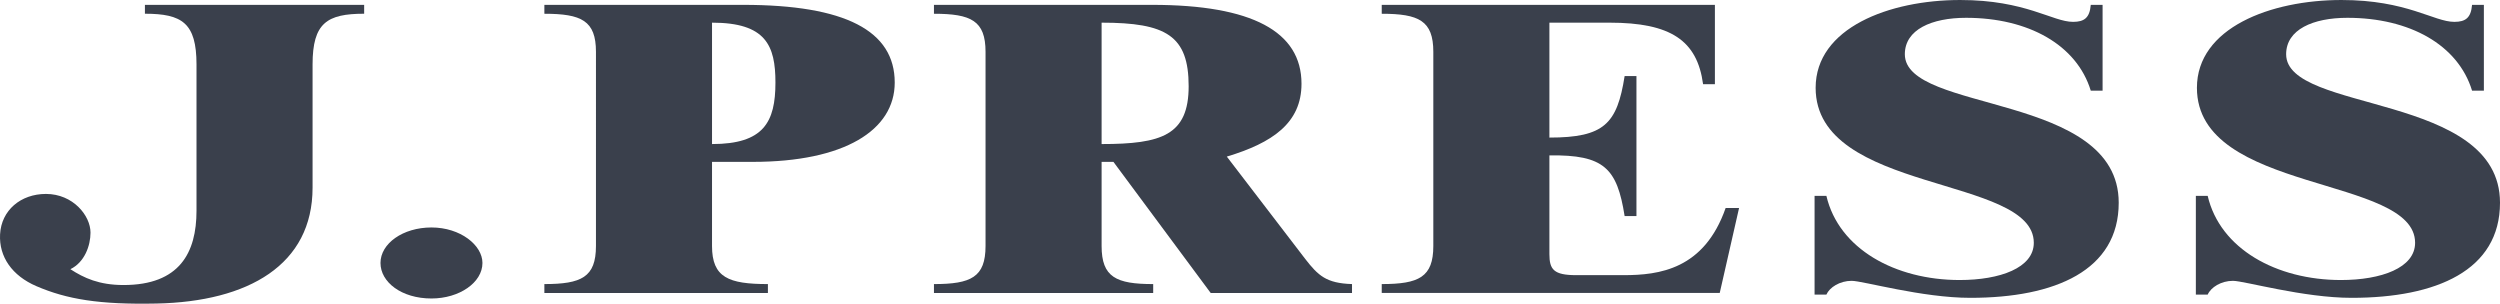
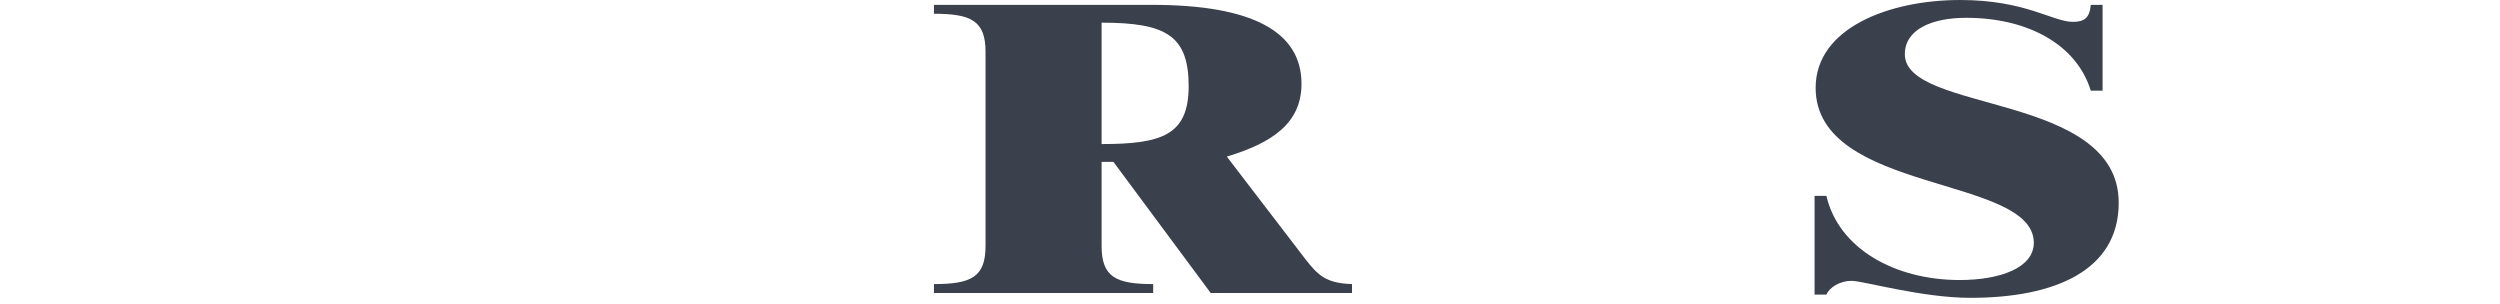
<svg xmlns="http://www.w3.org/2000/svg" id="_イヤー_2" viewBox="0 0 430 52.236">
  <defs>
    <style>.cls-1{fill:#3a404c;}</style>
  </defs>
  <g id="design">
    <g>
-       <path class="cls-1" d="M93.632,50.391v-1.531c6.377,0,8.873-1.184,8.873-6.544V8.91c0-5.36-2.495-6.543-8.873-6.543V.835h34.197c17.561,0,26.064,4.454,26.064,13.364,0,8.213-8.688,13.642-24.4,13.642h-7.025v14.476c0,5.429,2.866,6.544,9.612,6.544v1.531h-38.449Zm28.837-25.613c8.873,0,10.907-3.758,10.907-10.579,0-6.403-1.665-10.301-10.907-10.301V24.778Z" />
      <path class="cls-1" d="M208.239,50.391l-16.729-22.55h-2.034v14.476c0,5.36,2.496,6.544,8.873,6.544v1.531h-37.709v-1.531c6.377,0,8.873-1.184,8.873-6.544V8.91c0-5.36-2.496-6.543-8.873-6.543V.835h37.524c17.191,0,25.694,4.594,25.694,13.571,0,6.752-4.991,10.162-12.847,12.529l13.494,17.609c2.219,2.854,3.605,4.176,8.041,4.316v1.531h-24.308Zm-18.763-25.613c10.352,0,14.973-1.531,14.973-9.953,0-8.7-3.882-10.927-14.973-10.927V24.778Z" />
-       <path class="cls-1" d="M237.658,50.391v-1.531c6.378,0,8.873-1.184,8.873-6.544V8.91c0-5.36-2.495-6.543-8.873-6.543V.835h57.305V14.478h-2.033c-1.017-7.517-5.547-10.58-16.081-10.58h-10.351V23.664c9.426,0,11.644-2.366,12.938-10.579h2.033v24.081h-2.033c-1.294-8.213-3.513-10.578-12.938-10.439v16.981c0,2.646,.737,3.619,4.62,3.619h8.133c6.101,0,13.864-.973,17.56-11.553h2.309l-3.326,14.616h-58.136Z" />
      <path class="cls-1" d="M312.107,33.688h2.033c2.124,9.117,11.829,14.476,22.921,14.476,6.931,0,12.753-2.087,12.753-6.403,0-11.623-37.524-8.422-37.524-26.657,0-10.301,12.662-15.103,24.862-15.103,11.277,0,15.897,3.759,19.41,3.759,1.941,0,2.865-.697,3.05-2.924h2.033V15.591h-2.033c-2.404-7.866-10.722-12.528-21.443-12.528-5.915,0-10.537,2.018-10.537,6.264,0,10.162,36.787,6.542,36.787,25.544,0,11.623-10.907,16.356-25.51,16.356-8.318,0-18.485-2.924-20.427-2.924-2.033,0-3.789,1.114-4.343,2.367h-2.033v-16.982Z" />
-       <path class="cls-1" d="M377.686,33.688h2.036c2.124,9.117,11.829,14.476,22.921,14.476,6.931,0,12.755-2.087,12.755-6.403,0-11.623-37.527-8.422-37.527-26.657,0-10.301,12.664-15.103,24.863-15.103,11.276,0,15.897,3.759,19.41,3.759,1.941,0,2.865-.697,3.05-2.924h2.033V15.591h-2.033c-2.404-7.866-10.722-12.528-21.443-12.528-5.915,0-10.535,2.018-10.535,6.264,0,10.162,36.784,6.542,36.784,25.544,0,11.623-10.905,16.356-25.508,16.356-8.32,0-18.486-2.924-20.427-2.924-2.033,0-3.79,1.114-4.343,2.367h-2.036v-16.982Z" />
-       <path class="cls-1" d="M74.212,39.124c4.986,0,8.769,3.054,8.769,6.108,0,3.352-3.955,6.108-8.769,6.108-5.157,0-8.768-2.815-8.768-6.108,0-3.353,3.868-6.108,8.768-6.108Z" />
-       <path class="cls-1" d="M24.926,.834v1.527c6.378,0,8.873,1.577,8.873,8.723v25.169c0,7.21-2.91,12.772-12.548,12.772-4.203,0-6.815-1.211-9.146-2.725,2.446-1.184,3.462-4.047,3.462-6.288,0-2.935-3.015-6.655-7.663-6.655C3.551,33.357,.227,36.184,.012,40.302c-.202,3.869,2.07,7.124,6.256,8.921,5.239,2.251,10.797,3.187,20.631,2.986,15.824-.322,26.863-6.662,26.863-19.932V11.084c0-7.146,2.495-8.723,8.873-8.723V.834H24.926Z" />
    </g>
  </g>
</svg>